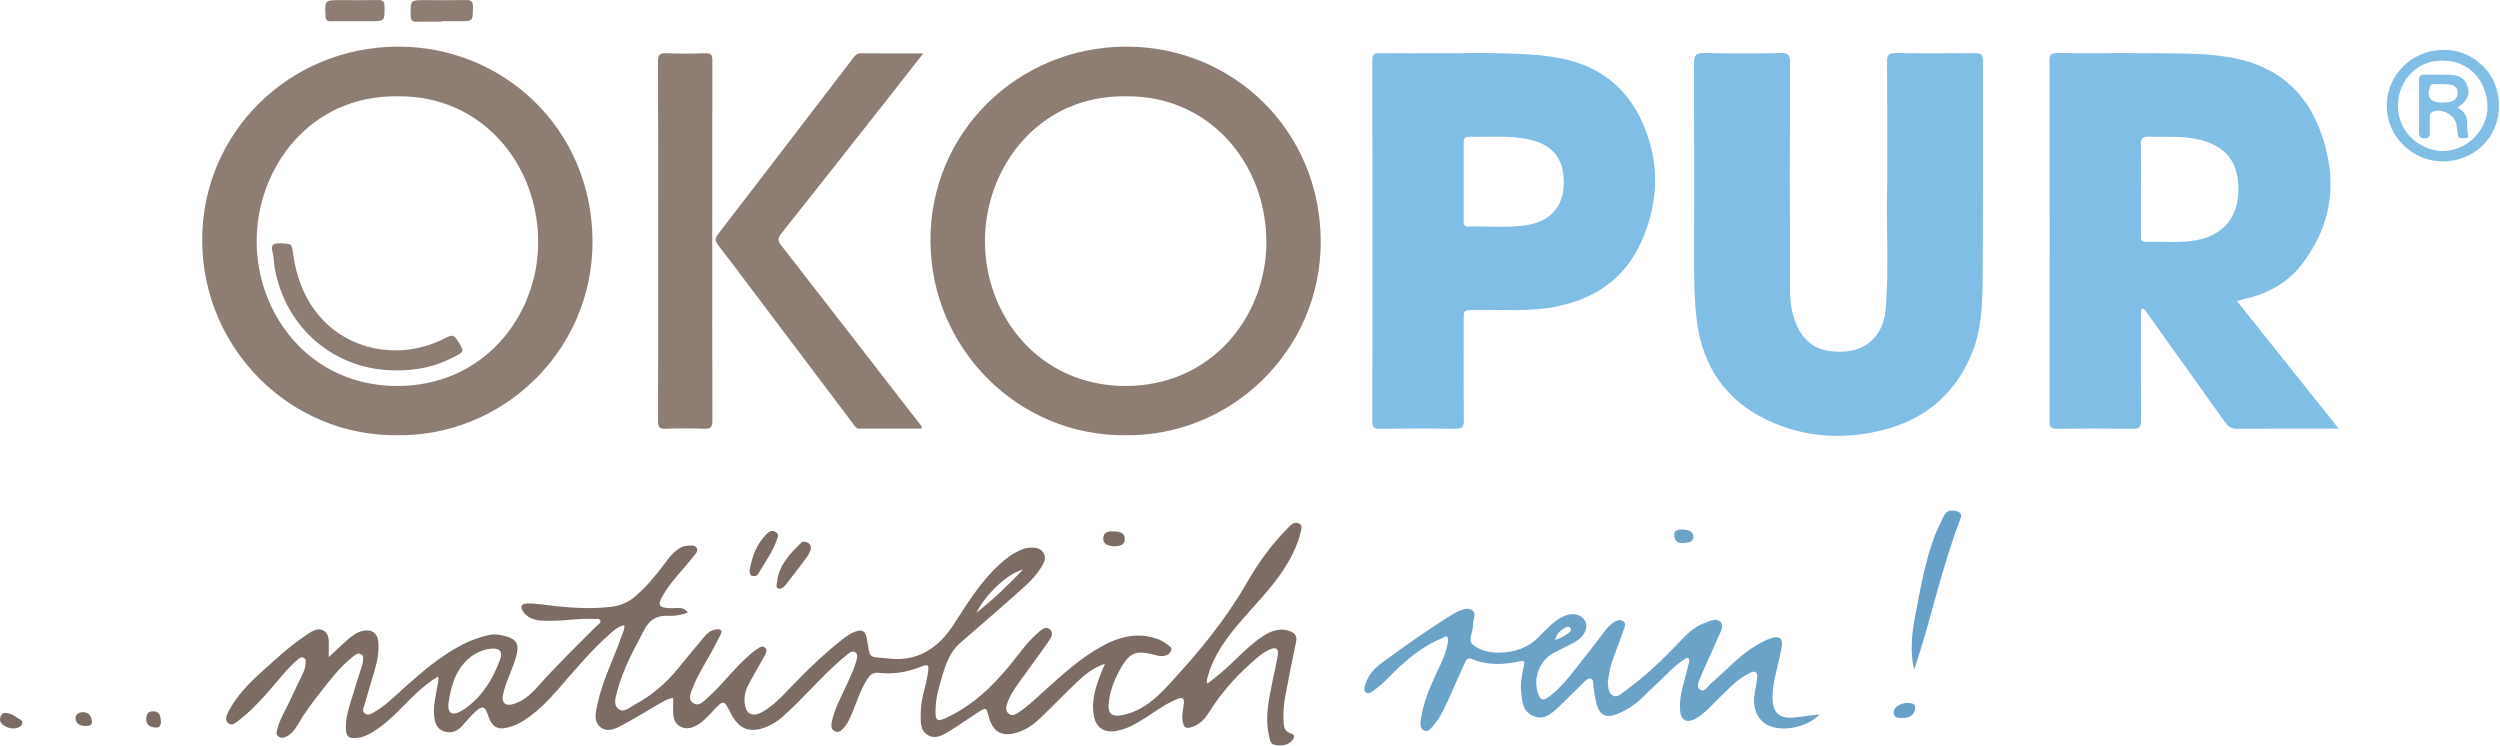
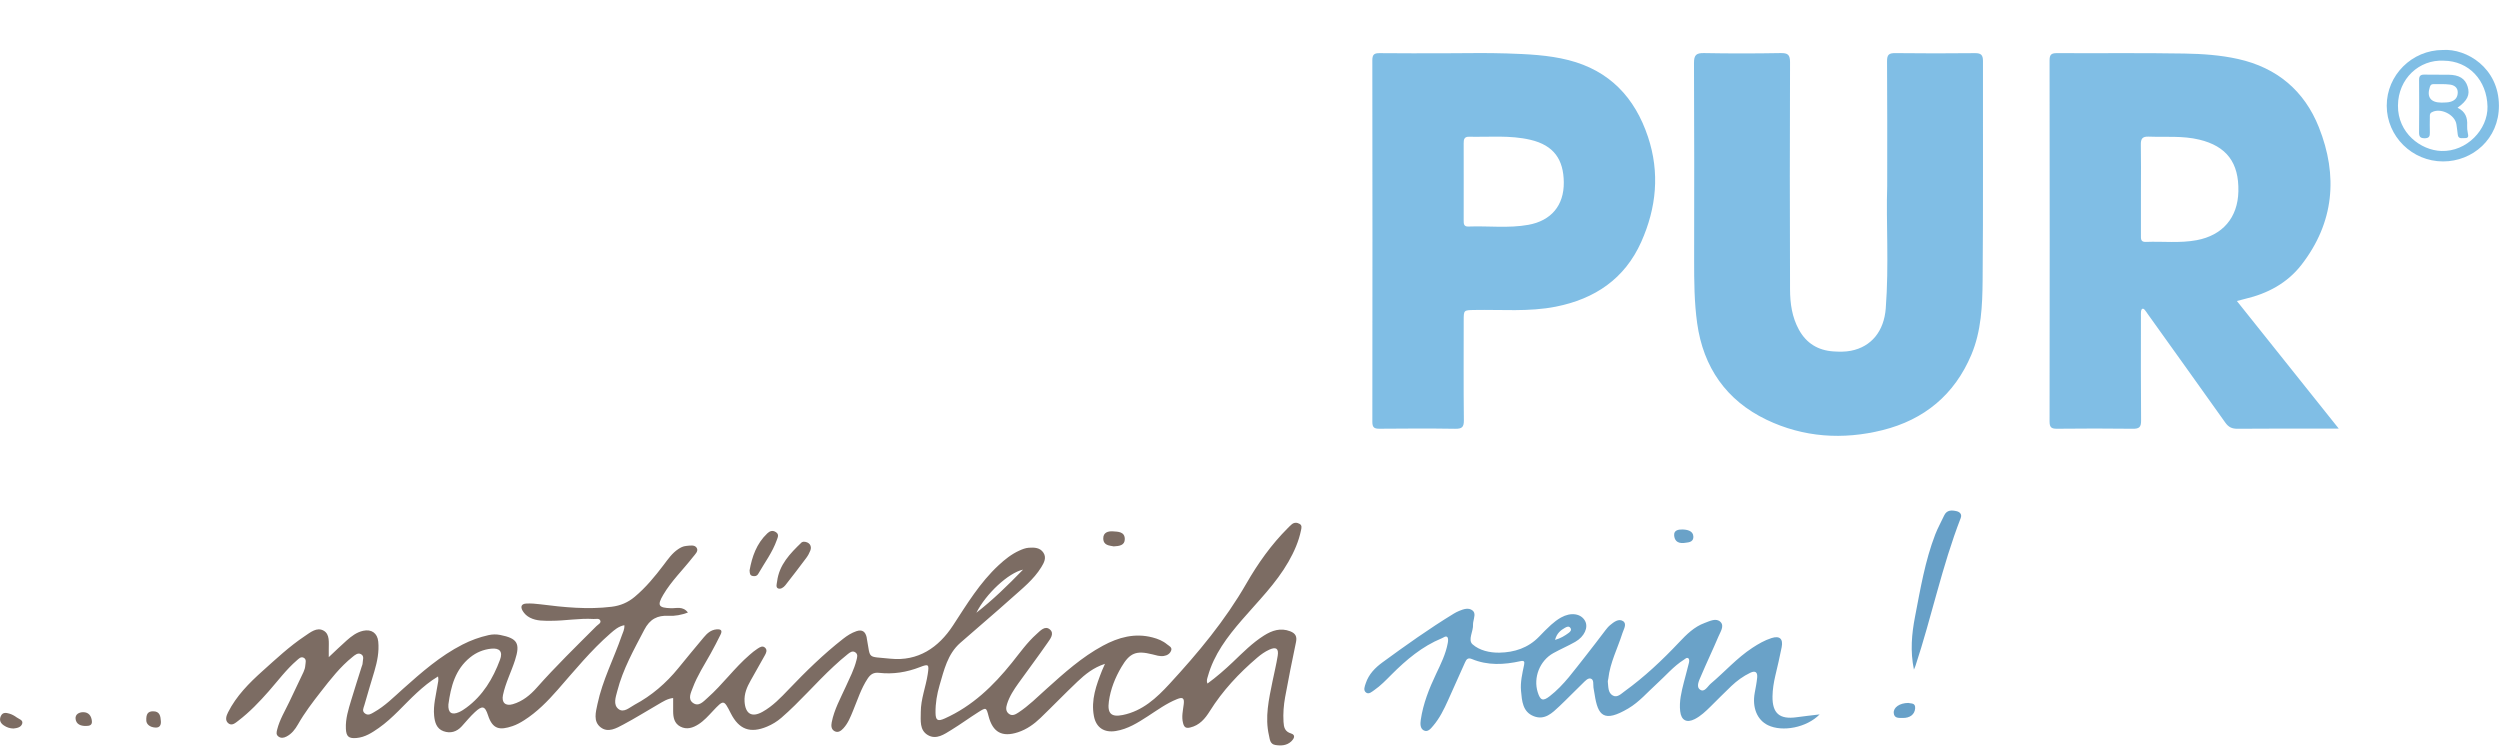
<svg xmlns="http://www.w3.org/2000/svg" width="100%" height="100%" viewBox="0 0 1638 489" style="fill-rule:evenodd;clip-rule:evenodd;stroke-linejoin:round;stroke-miterlimit:2;">
  <g transform="matrix(1,0,0,1,-325.257,-200.978)">
    <g transform="matrix(4.167,0,0,4.167,0,0)">
      <g transform="matrix(1,0,0,1,375.819,129.249)">
        <path d="M0 31.09C.072 31.958.801 31.856 1.382 31.87 2.567 31.9 3.297 31.302 3.365 30.369 3.433 29.446 2.723 29.637 2.279 29.509.94 29.519-.073 30.211.0 31.09m3.175-6.827c-.606-2.919-.344-5.649.179-8.351.843-4.35 1.571-8.737 3.173-12.9.39-1.014.937-1.967 1.39-2.958C8.338-.868 9.129-.817 9.885-.641 10.355-.532 10.771-.184 10.528.442 7.586 8.019 5.956 15.998 3.41 23.696 3.363 23.836 3.298 23.969 3.175 24.263" style="fill:rgb(103,160,200);fill-rule:nonzero;" />
      </g>
    </g>
    <g transform="matrix(4.167,0,0,4.167,0,0)">
      <g transform="matrix(1,0,0,1,323.94,97.047)">
        <path d="M0-20.156c-.039-3.539-1.525-5.809-5.258-6.681C-8.443-27.58-11.69-27.249-14.912-27.316-15.665-27.331-15.746-26.87-15.743-26.282-15.732-24.26-15.738-22.239-15.738-20.216-15.738-18.195-15.734-16.172-15.742-14.151-15.745-13.626-15.726-13.168-15.004-13.196-11.858-13.317-8.693-12.9-5.566-13.466-2.01-14.109.04-16.485.0-20.156M12.181-10.79C9.583-4.965 4.873-1.813-1.259-.597c-4.246.841-8.547.435-12.826.521C-15.737-.042-15.739-.069-15.739 1.598-15.74 6.822-15.773 12.045-15.713 17.267-15.7 18.369-16.035 18.618-17.084 18.602-21.052 18.541-25.021 18.558-28.99 18.595-29.82 18.602-30.104 18.38-30.103 17.511-30.081-1.439-30.079-20.387-30.106-39.336-30.108-40.296-29.767-40.47-28.907-40.459-25.506-40.416-22.103-40.442-18.702-40.44-15.461-40.44-12.219-40.525-8.982-40.415-5.721-40.303-2.44-40.176.745-39.364c6.445 1.641 10.424 5.872 12.49 12.059 1.884 5.646 1.332 11.165-1.054 16.515m93.887-7.922C106.173-23.247 104.205-25.831 99.919-26.862 97.284-27.496 94.608-27.232 91.948-27.334 90.932-27.373 90.714-26.953 90.731-26.044 90.778-23.696 90.747-21.346 90.747-18.996 90.747-16.607 90.75-14.217 90.746-11.828 90.745-11.285 90.688-10.746 91.511-10.78 94.175-10.889 96.852-10.554 99.506-11.05 103.59-11.814 105.973-14.585 106.068-18.712m15.783 37.29h-1.583C115.487 18.578 110.708 18.554 105.928 18.6 105.057 18.609 104.514 18.34 104.021 17.645 99.97 11.943 95.892 6.259 91.824.57 91.683.373 91.561.16 91.402-.022 91.28-.165 91.131-.382 90.912-.223 90.81-.148 90.768.05 90.756.197 90.731.478 90.746.763 90.746 1.047 90.746 6.474 90.72 11.901 90.77 17.328 90.78 18.363 90.451 18.612 89.463 18.6 85.493 18.548 81.522 18.553 77.553 18.597 76.658 18.608 76.378 18.37 76.379 17.446 76.406-1.468 76.406-20.381 76.38-39.294 76.379-40.195 76.618-40.467 77.535-40.462 84.22-40.422 90.906-40.516 97.587-40.397 100.399-40.347 103.228-40.161 106.006-39.543c6.127 1.361 10.432 4.996 12.716 10.729C121.762-21.184 121.133-13.82 115.988-7.181 113.757-4.303 110.66-2.651 107.124-1.825 106.739-1.735 106.359-1.624 105.833-1.485c5.31 6.652 10.545 13.208 16.018 20.063M50.85-19.534C50.85-26.952 50.873-33.069 50.826-39.185 50.818-40.207 51.118-40.477 52.121-40.464 56.293-40.41 60.467-40.418 64.641-40.46 65.581-40.469 65.911-40.194 65.909-39.223 65.882-27.718 65.961-16.214 65.854-4.711 65.816-.767 65.653 3.23 64.083 6.959c-2.651 6.298-7.418 10.225-13.972 11.859-6.224 1.551-12.426 1.148-18.232-1.636-6.315-3.029-9.944-8.23-10.911-15.185C20.511-1.288 20.492-4.609 20.494-7.926 20.507-18.255 20.521-28.585 20.471-38.914 20.465-40.162 20.826-40.493 22.05-40.47 26.059-40.395 30.073-40.398 34.082-40.47 35.237-40.49 35.577-40.21 35.573-39.012 35.528-27.103 35.527-15.193 35.573-3.284 35.581-1.104 35.884 1.063 36.976 3.039c1.178 2.131 3.002 3.231 5.387 3.397C43.285 6.501 44.244 6.513 45.144 6.337 48.381 5.706 50.347 3.239 50.622-.318 51.146-7.152 50.659-13.998 50.85-19.534" style="fill:rgb(128,190,229);fill-rule:nonzero;" />
      </g>
    </g>
    <g transform="matrix(4.167,0,0,4.167,0,0)">
      <g transform="matrix(1,0,0,1,156.675,143.9)">
        <path d="M0 8.066c-1.107 2.968-2.683 5.622-5.294 7.538C-5.651 15.865-6.027 16.118-6.428 16.298-7.607 16.828-8.202 16.39-8.115 15.091c.383-2.815 1.062-5.492 3.418-7.397.972-.786 2.092-1.244 3.319-1.369C-.033 6.188.467 6.812.0 8.066M82.24-6.102C79.777-3.566 77.461-1.314 74.9.677 76.386-2.281 79.936-5.608 82.24-6.102m34.404 7.924C119.206-1.149 122.018-3.917 123.984-7.365 124.87-8.921 125.589-10.538 125.947-12.298 126.017-12.645 126.134-13.057 125.736-13.289 125.328-13.525 124.885-13.554 124.492-13.228 124.274-13.047 124.076-12.843 123.876-12.643 121.277-10.049 119.165-7.07 117.35-3.911 114.016 1.891 109.768 6.979 105.266 11.866c-2.027 2.202-4.238 4.263-7.357 4.891C96.093 17.124 95.477 16.505 95.734 14.624 96.001 12.667 96.721 10.88 97.715 9.197 99.023 6.98 100.029 6.583 102.562 7.215 103.149 7.361 103.73 7.562 104.352 7.476 104.918 7.398 105.377 7.099 105.543 6.572 105.691 6.096 105.187 5.896 104.892 5.65 104.229 5.095 103.442 4.78 102.613 4.562 99.813 3.826 97.248 4.535 94.795 5.86 91.485 7.647 88.712 10.139 85.942 12.632 84.497 13.932 83.12 15.314 81.486 16.384 81.05 16.669 80.533 16.959 80.023 16.575 79.493 16.176 79.537 15.619 79.722 15.03 80.105 13.813 80.795 12.767 81.524 11.747c1.505-2.108 3.068-4.174 4.541-6.303C86.493 4.822 87.233 3.946 86.446 3.293 85.68 2.658 84.947 3.509 84.366 4.027 82.878 5.354 81.731 6.986 80.49 8.532 77.568 12.169 74.271 15.353 69.941 17.295 68.824 17.797 68.49 17.62 68.477 16.377 68.462 14.916 68.704 13.468 69.116 12.07 69.823 9.676 70.367 7.176 72.366 5.417 75.042 3.064 77.77.769 80.422-1.611 82.105-3.12 83.91-4.53 85.116-6.499 85.541-7.195 85.964-7.97 85.442-8.766 84.913-9.575 84.024-9.605 83.148-9.545 82.613-9.508 82.128-9.31 81.647-9.092 80.413-8.535 79.373-7.699 78.392-6.788c-2.941 2.73-4.988 6.125-7.158 9.452C68.955 6.159 65.724 8.349 61.375 7.899c-3.741-.388-3.076.156-3.697-3.156C57.664 4.664 57.661 4.581 57.642 4.503 57.433 3.634 56.945 3.271 56.039 3.576 55.258 3.839 54.582 4.28 53.945 4.777c-3.071 2.4-5.848 5.116-8.536 7.93-1.261 1.319-2.521 2.647-4.132 3.546C39.595 17.193 38.585 16.583 38.453 14.664 38.367 13.421 38.822 12.371 39.405 11.34 40.159 10.003 40.924 8.672 41.665 7.327 41.86 6.973 42.046 6.544 41.702 6.198 41.29 5.783 40.853 6.098 40.492 6.326 40.051 6.605 39.648 6.95 39.251 7.291c-2.402 2.068-4.252 4.676-6.623 6.77C31.992 14.623 31.245 15.522 30.324 14.843 29.498 14.232 30.013 13.252 30.302 12.482c.712-1.902 1.824-3.603 2.808-5.369C33.661 6.126 34.179 5.118 34.681 4.104 35.008 3.445 34.72 3.23 34.045 3.289 33.156 3.368 32.567 3.914 32.042 4.539c-1.354 1.612-2.693 3.238-4.023 4.87-1.916 2.351-4.176 4.297-6.851 5.727C20.385 15.555 19.474 16.461 18.64 15.825 17.747 15.143 18.194 13.94 18.441 12.98c.884-3.439 2.615-6.5 4.244-9.624C23.565 1.666 24.752 1.06 26.532 1.156 27.533 1.211 28.515 1.024 29.546.644 28.755-.4 27.75-.007 26.879-.036c-1.97-.062-2.203-.428-1.213-2.111 1.283-2.181 3.11-3.933 4.65-5.911C30.651-8.488 31.248-8.999 30.931-9.52 30.604-10.057 29.852-9.881 29.249-9.825 28.786-9.782 28.399-9.58 28.025-9.331 27.058-8.69 26.416-7.748 25.732-6.845 24.36-5.034 22.923-3.284 21.17-1.82c-1.048.876-2.228 1.384-3.613 1.554-3.776.463-7.509.086-11.246-.39-.719-.092-1.454-.151-2.176-.113C3.356-.73 3.173-.27 3.57.396c.275.462.663.808 1.144 1.056 1.056.543 2.196.484 3.328.488C10.271 1.945 12.481 1.516 14.714 1.658 15.089 1.682 15.639 1.486 15.784 1.956 15.894 2.311 15.406 2.532 15.158 2.78c-3.176 3.182-6.4 6.313-9.383 9.685-1.016 1.148-2.223 2.139-3.754 2.588C.855 15.395.221 14.802.465 13.624.861 11.713 1.771 9.978 2.361 8.132 3.204 5.501 2.76 4.703.012 4.164-.589 4.047-1.193 4.059-1.796 4.193-3.226 4.51-4.585 5.009-5.89 5.674c-3.503 1.786-6.421 4.35-9.327 6.939-1.479 1.317-2.877 2.745-4.629 3.719C-20.244 16.554-20.685 16.882-21.198 16.536-21.772 16.149-21.447 15.636-21.33 15.214-20.832 13.425-20.278 11.651-19.751 9.869-19.303 8.348-18.986 6.806-19.145 5.207-19.278 3.875-20.213 3.222-21.524 3.515c-1.027.231-1.83.85-2.588 1.521C-25.035 5.853-25.918 6.715-26.926 7.658-26.926 7.118-26.923 6.76-26.926 6.403-26.938 5.354-26.733 4.073-27.721 3.499c-1.063-.617-2.086.256-2.982.854-2.399 1.602-4.504 3.576-6.642 5.492-2.108 1.891-4.115 3.908-5.417 6.49C-43.044 16.894-43.267 17.568-42.757 18.025-42.179 18.541-41.614 18.01-41.145 17.653c1.777-1.359 3.316-2.968 4.789-4.644C-34.913 11.369-33.611 9.601-31.947 8.164-31.646 7.905-31.321 7.533-30.889 7.742-30.373 7.992-30.585 8.53-30.613 8.945-30.635 9.3-30.745 9.668-30.895 9.992-31.627 11.568-32.389 13.13-33.133 14.701-33.808 16.122-34.643 17.472-35.033 19.019-35.135 19.426-35.249 19.827-34.852 20.129-34.449 20.435-34.018 20.366-33.593 20.151-32.76 19.729-32.216 19.017-31.776 18.243c1.047-1.838 2.321-3.511 3.618-5.169 1.521-1.946 3.035-3.903 4.982-5.46C-22.807 7.318-22.361 6.923-21.873 7.181-21.279 7.492-21.597 8.117-21.604 8.615-21.606 8.809-21.706 9.004-21.766 9.196-22.309 10.929-22.868 12.658-23.392 14.398-23.835 15.868-24.306 17.342-24.235 18.904-24.178 20.145-23.79 20.481-22.555 20.37c1.34-.119 2.429-.831 3.494-1.577 2.239-1.572 3.976-3.684 5.971-5.52 1.026-.943 2.094-1.833 3.347-2.582C-9.619 11.257-9.757 11.642-9.819 12.04-10.068 13.635-10.515 15.213-10.36 16.847-10.262 17.882-9.986 18.91-8.883 19.304-7.803 19.689-6.811 19.407-6.018 18.535-5.338 17.786-4.697 16.995-3.957 16.31-2.79 15.227-2.368 15.312-1.889 16.787c.731 2.247 1.856 2.385 3.845 1.717C2.599 18.287 3.216 17.951 3.792 17.583c2.035-1.294 3.705-3.002 5.284-4.804 2.669-3.043 5.227-6.191 8.294-8.86C17.997 3.374 18.628 2.811 19.553 2.633 19.601 3.299 19.311 3.793 19.132 4.311c-1.239 3.586-3.018 6.981-3.808 10.723C15.058 16.295 14.63 17.747 15.803 18.675 16.988 19.613 18.305 18.828 19.427 18.232 21.284 17.247 23.065 16.122 24.889 15.074 25.613 14.657 26.321 14.179 27.224 14.085 27.224 14.817 27.223 15.5 27.224 16.182 27.226 17.156 27.412 18.079 28.352 18.574 29.36 19.104 30.329 18.777 31.216 18.21 32.076 17.659 32.752 16.894 33.445 16.157 35.183 14.312 35.179 14.309 36.289 16.495c1.291 2.541 3.051 3.19 5.693 2.087C42.809 18.237 43.568 17.772 44.247 17.185c2.914-2.52 5.402-5.473 8.224-8.087C53.183 8.439 53.908 7.79 54.67 7.19 54.997 6.934 55.41 6.58 55.873 6.907 56.321 7.225 56.158 7.689 56.048 8.13c-.363 1.464-1.059 2.791-1.674 4.152C53.543 14.121 52.546 15.895 52.155 17.906 52.05 18.451 52.07 19.016 52.611 19.301 53.168 19.596 53.627 19.241 53.997 18.841 54.724 18.053 55.101 17.066 55.504 16.094 56.218 14.38 56.768 12.595 57.807 11.026 58.249 10.358 58.741 10.027 59.607 10.125 61.813 10.375 63.953 10.034 66.031 9.223 67.42 8.681 67.486 8.794 67.252 10.339 66.952 12.334 66.161 14.24 66.16 16.285 66.159 17.61 65.934 19.138 67.276 19.915 68.612 20.69 69.856 19.779 70.984 19.09 72.432 18.205 73.803 17.191 75.241 16.287 76.442 15.531 76.464 15.566 76.816 16.927 77.474 19.477 78.947 20.287 81.443 19.468 82.819 19.017 83.972 18.192 84.995 17.205 86.948 15.322 88.832 13.366 90.801 11.5 92.011 10.354 93.31 9.294 95.121 8.709 94.914 9.179 94.778 9.464 94.662 9.756 93.755 12.06 92.899 14.377 93.382 16.925 93.727 18.748 95.002 19.568 96.825 19.272 98.726 18.962 100.285 17.966 101.85 16.955 103.343 15.99 104.777 14.933 106.447 14.26 107.3 13.916 107.624 14.042 107.51 15.022 107.393 16.018 107.129 17.009 107.401 18.033 107.569 18.667 107.822 18.884 108.513 18.722 109.992 18.376 110.863 17.331 111.599 16.154 113.617 12.926 116.183 10.194 119.062 7.735 119.647 7.235 120.274 6.789 120.982 6.471c1.042-.468 1.479-.179 1.3.96C122.069 8.786 121.736 10.122 121.463 11.467 120.893 14.284 120.239 17.1 120.912 19.989 121.049 20.581 121.06 21.334 121.92 21.472 122.836 21.62 123.725 21.557 124.425 20.893 124.805 20.53 125.187 19.906 124.389 19.662 123.386 19.354 123.245 18.689 123.194 17.823 123.117 16.519 123.216 15.226 123.446 13.956 123.97 11.056 124.556 8.166 125.16 5.281 125.343 4.404 125.066 3.909 124.248 3.592 122.725 3.002 121.392 3.459 120.113 4.266 118.283 5.422 116.778 6.959 115.224 8.438 113.967 9.633 112.664 10.768 111.239 11.809 111.04 11.353 111.202 11.026 111.298 10.679 112.252 7.226 114.36 4.469 116.644 1.822M39.242-5.994c.381-2.126 1.088-4.202 2.782-5.805C42.386-12.141 42.811-12.346 43.338-12.025 43.939-11.659 43.677-11.198 43.521-10.757 42.845-8.831 41.614-7.207 40.614-5.457 40.395-5.075 40.049-5.018 39.673-5.114 39.275-5.215 39.268-5.564 39.242-5.994m8.152-4.362c-1.78 1.717-3.5 3.479-3.824 6.099C43.525-3.888 43.323-3.332 43.709-3.155 44.107-2.972 44.584-3.295 44.86-3.644c1.121-1.418 2.217-2.856 3.299-4.304C48.421-8.298 48.636-8.698 48.795-9.106 49.085-9.845 48.62-10.489 47.731-10.494 47.678-10.473 47.497-10.455 47.394-10.356M96.502-9.758C95.809-9.898 94.877-9.895 94.853-10.997 94.831-11.979 95.664-12.172 96.372-12.122 97.151-12.067 98.232-12.089 98.238-10.914 98.243-9.918 97.385-9.806 96.502-9.758M-64.172 17.709C-64.251 16.898-64.671 16.313-65.536 16.312-66.179 16.311-66.821 16.642-66.736 17.37-66.638 18.219-65.922 18.487-65.124 18.478-64.6 18.473-64.104 18.399-64.172 17.709m9.985 1.022C-53.456 18.776-53.286 18.271-53.325 17.72-53.38 16.951-53.478 16.153-54.572 16.172-55.331 16.185-55.67 16.555-55.615 17.671-55.568 18.197-55.086 18.677-54.187 18.731m-22.306.148C-77.081 18.873-77.57 18.689-78.01 18.396-78.532 18.049-78.771 17.58-78.501 16.948-78.22 16.288-77.659 16.391-77.165 16.531-76.749 16.649-76.343 16.873-75.994 17.133-75.637 17.398-74.944 17.542-75.132 18.127-75.318 18.707-75.963 18.817-76.493 18.879" style="fill:rgb(124,108,99);fill-rule:nonzero;" />
      </g>
    </g>
    <g transform="matrix(4.167,0,0,4.167,0,0)">
      <g transform="matrix(1,0,0,1,322.566,146.045)">
        <path d="M0 2.803c.882-.256 1.521-.644 2.126-1.092.258-.192.526-.451.286-.793C2.177.582 1.844.737 1.558.897.845 1.295.255 1.803.0 2.803M41.6 14.517c-2.06 2.092-5.854 2.793-8.116 1.7C31.766 15.389 30.971 13.433 31.396 11.118 31.542 10.325 31.702 9.531 31.779 8.729 31.857 7.916 31.525 7.571 30.691 7.971 29.584 8.501 28.605 9.217 27.721 10.054c-1.117 1.059-2.191 2.161-3.288 3.24C23.682 14.033 22.917 14.765 21.97 15.251 20.693 15.906 19.835 15.45 19.673 14.016 19.497 12.458 19.872 10.96 20.252 9.469 20.51 8.452 20.799 7.442 21.045 6.422 21.099 6.202 21.126 5.864 21.002 5.735 20.748 5.47 20.482 5.775 20.268 5.91c-1.627 1.026-2.856 2.506-4.262 3.78-1.471 1.33-2.763 2.87-4.489 3.888-3.844 2.268-4.782 1.151-5.295-2.208C6.167 11.012 6.086 10.658 6.038 10.298 5.971 9.793 6.137 9.063 5.626 8.89 5.167 8.733 4.7 9.294 4.328 9.651 3.101 10.828 1.926 12.06.689 13.226c-1.124 1.059-2.305 2.248-4.032 1.576-1.763-.686-1.86-2.4-2.008-3.973-.129-1.381.198-2.733.477-4.077C-4.759 6.196-4.858 6.015-5.452 6.146c-2.57.567-5.132.704-7.626-.336C-13.717 5.544-13.946 5.864-14.164 6.355-15.051 8.35-15.946 10.341-16.842 12.332-17.474 13.737-18.155 15.119-19.161 16.301-19.542 16.747-20.011 17.374-20.655 17.024-21.223 16.716-21.204 15.973-21.115 15.367c.375-2.545 1.314-4.91 2.409-7.215C-17.958 6.579-17.184 5.02-16.869 3.29-16.813 2.985-16.771 2.544-16.937 2.366-17.172 2.112-17.523 2.429-17.807 2.544c-3.095 1.274-5.588 3.384-7.918 5.717C-26.583 9.121-27.422 10.002-28.428 10.696-28.819 10.965-29.289 11.419-29.731 11.07-30.193 10.704-29.925 10.106-29.761 9.608-29.295 8.191-28.277 7.167-27.14 6.335c3.657-2.672 7.346-5.305 11.218-7.666C-15.646-1.499-15.354-1.648-15.055-1.768-14.369-2.046-13.597-2.316-12.976-1.825-12.445-1.406-12.742-.702-12.842-.111-12.871.048-12.912.212-12.9.369-12.817 1.445-13.762 2.8-12.97 3.501c1.085.958 2.686 1.331 4.205 1.306C-6.388 4.768-4.233 4.063-2.521 2.301-1.901 1.662-1.285 1.016-.622.423-.142-.005.381-.407.94-.721c1.558-.872 3.143-.624 3.776.538C5.267.826 4.628 2.278 3.177 3.105 2.054 3.746.855 4.254-.275 4.882c-2.134 1.184-3.174 3.848-2.45 6.15.408 1.295.814 1.448 1.872.631 2.27-1.754 3.876-4.111 5.646-6.315 1.064-1.325 2.069-2.696 3.108-4.04C8.124 1.021 8.354.729 8.63.498 9.229-.002 9.997-.607 10.688-.152 11.347.283 10.788 1.12 10.591 1.743 9.839 4.124 8.65 6.369 8.372 8.898 8.354 9.059 8.279 9.222 8.296 9.376 8.388 10.168 8.299 11.122 9.09 11.552 9.785 11.929 10.393 11.273 10.927 10.887c3.127-2.26 5.926-4.895 8.57-7.698C20.669 1.947 21.875.737 23.524.136c.82-.299 1.823-.842 2.504-.143C26.64.622 26.001 1.536 25.696 2.254 24.813 4.338 23.834 6.381 22.951 8.466 22.662 9.15 22.137 10.125 22.778 10.606 23.488 11.139 23.981 10.097 24.492 9.666c2.195-1.848 4.104-4.028 6.528-5.615C31.971 3.428 32.945 2.86 34.035 2.513 35.301 2.11 35.891 2.611 35.631 3.95 35.34 5.456 34.98 6.949 34.63 8.442 34.38 9.508 34.207 10.578 34.191 11.677 34.15 14.341 35.294 15.336 37.972 14.961 39.087 14.804 40.207 14.686 41.6 14.517M20.257-12.44C19.124-12.332 18.771-12.958 18.725-13.648 18.671-14.452 19.403-14.571 20.002-14.561 20.782-14.549 21.717-14.352 21.745-13.455 21.779-12.431 20.748-12.54 20.257-12.44" style="fill:rgb(106,162,200);fill-rule:nonzero;" />
      </g>
    </g>
    <g transform="matrix(4.167,0,0,4.167,0,0)">
      <g transform="matrix(1,0,0,1,149.174,60.593)">
-         <path d="M0 43.902C1.979 42.918 1.937 42.944.779 41.113.282 40.326-.093 40.267-.914 40.704-10.245 45.687-23.092 41.517-25.002 27.708-25.248 25.934-25.181 25.98-26.925 25.904-28.037 25.857-28.63 26.016-28.255 27.335-28.037 28.101-28.074 28.937-27.934 29.73c1.698 9.549 9.448 16.121 19.028 16.149C-5.45 45.889-2.822 45.305.0 43.902M13.499 25.764C13.52 13.4 4.592 2.631-8.57 2.78-22.302 2.561-30.745 13.984-30.76 25.517-30.775 37.203-22.313 48.208-8.873 48.327 4.909 48.448 13.48 37.313 13.499 25.764M22.044 25.682C22.053 42.767 7.974 56.277-8.677 56.073-25.469 56.233-39.283 42.475-39.325 25.453-39.368 8.501-25.652-4.968-8.571-5.03 7.905-5.091 22.035 7.795 22.044 25.682M-13.011-9.026C-10.596-9.026-10.627-9.025-10.663-11.397-10.674-12.149-10.919-12.369-11.645-12.354-13.626-12.315-15.607-12.341-17.59-12.341-20.075-12.341-20.052-12.342-19.932-9.851-19.901-9.219-19.697-9.002-19.077-9.018-17.824-9.05-16.57-9.028-15.316-9.027-14.548-9.026-13.779-9.026-13.011-9.026M-1.666-8.95C-2.956-8.95-4.247-8.976-5.536-8.939-6.237-8.919-6.529-9.108-6.544-9.882-6.592-12.342-6.626-12.341-4.169-12.341-2.071-12.341.027-12.31 2.125-12.357 2.941-12.375 3.249-12.162 3.245-11.288 3.233-9.026 3.276-9.026.997-9.026H-1.666V-8.95zM105.755 48.327C92.274 48.27 83.728 37.295 83.75 25.517 83.771 13.793 92.357 2.559 105.935 2.781c13.161-.154 22.089 10.63 22.065 22.983C127.978 37.368 119.383 48.384 105.755 48.327M105.867-5.031C88.808-4.951 75.105 8.548 75.18 25.517 75.255 42.535 89.064 56.255 105.891 56.073 122.504 56.252 136.581 42.692 136.546 25.615 136.512 8.031 122.606-5.108 105.867-5.031M40.874 24.878C40.874 15.647 40.863 6.416 40.893-2.815 40.896-3.693 40.713-4.027 39.764-3.991 37.742-3.918 35.713-3.907 33.692-3.994 32.628-4.039 32.334-3.749 32.339-2.661 32.386 6.692 32.366 16.044 32.366 25.397 32.366 34.871 32.377 44.345 32.347 53.818 32.344 54.742 32.54 55.096 33.542 55.055 35.563 54.973 37.593 54.975 39.615 55.053 40.622 55.093 40.903 54.805 40.898 53.785 40.858 44.149 40.874 34.514 40.874 24.878M73.406 54.181C73.57 54.392 73.847 54.55 73.786 55.028 70.541 55.028 67.283 55.023 64.024 55.033 63.469 55.035 63.278 54.617 63.017 54.27 57.679 47.196 52.345 40.12 47.009 33.044c-1.731-2.293-3.442-4.601-5.213-6.863C41.287 25.531 41.276 25.115 41.799 24.436 48.89 15.239 55.944 6.014 63.003-3.208 63.328-3.633 63.612-3.991 64.257-3.984 67.414-3.949 70.572-3.968 74.06-3.968 72.275-1.691 70.668.369 69.051 2.421c-5.785 7.342-11.565 14.69-17.378 22.01C51.139 25.104 51.167 25.512 51.681 26.171 58.941 35.493 66.171 44.839 73.406 54.181" style="fill:rgb(142,125,115);fill-rule:nonzero;" />
-       </g>
+         </g>
    </g>
    <g transform="matrix(4.167,0,0,4.167,0,0)">
      <g transform="matrix(1,0,0,1,463.398,65.235)">
        <path d="M0-1.011c-.522.165-1.039.104-1.444.14-1.747.003-2.361-.9-1.83-2.492C-3.183-3.638-3.027-3.772-2.76-3.771-1.872-3.763-.975-3.822-.101-3.702c.653.089 1.233.466 1.203 1.283C1.076-1.694.72-1.238.0-1.011M2.582 2.704C2.652 1.516 2.328.543 1.071-.068c1.57-1.122 1.982-2.037 1.59-3.311C2.269-4.65 1.345-5.234-.368-5.256-1.621-5.274-2.875-5.241-4.127-5.272-4.752-5.288-4.983-5.06-4.977-4.428-4.955-1.68-4.953 1.069-4.98 3.817-4.987 4.491-4.775 4.743-4.08 4.736-3.402 4.728-3.263 4.418-3.283 3.837-3.309 3.03-3.293 2.22-3.285 1.412-3.282 1.138-3.323.846-3.015.667-1.652-.133.694 1.012.898 2.579c.067.519.152 1.037.202 1.556C1.176 4.906 1.758 4.69 2.204 4.709 2.841 4.736 2.785 4.36 2.683 3.904 2.596 3.516 2.56 3.102 2.582 2.704M-1.486 6.735C-4.74 6.62-8.33 3.895-8.299-.395-8.269-4.649-4.944-7.664-1.116-7.462 2.856-7.433 5.689-4.363 5.78-.264 5.861 3.363 2.507 6.875-1.486 6.735m.238-15.879C-6.099-9.141-10.078-5.179-10.064-.369-10.052 4.448-6.07 8.374-1.208 8.379 3.418 8.384 7.599 4.856 7.577-.412 7.551-6.342 2.489-9.395-1.248-9.144" style="fill:rgb(128,190,229);fill-rule:nonzero;" />
      </g>
    </g>
  </g>
</svg>